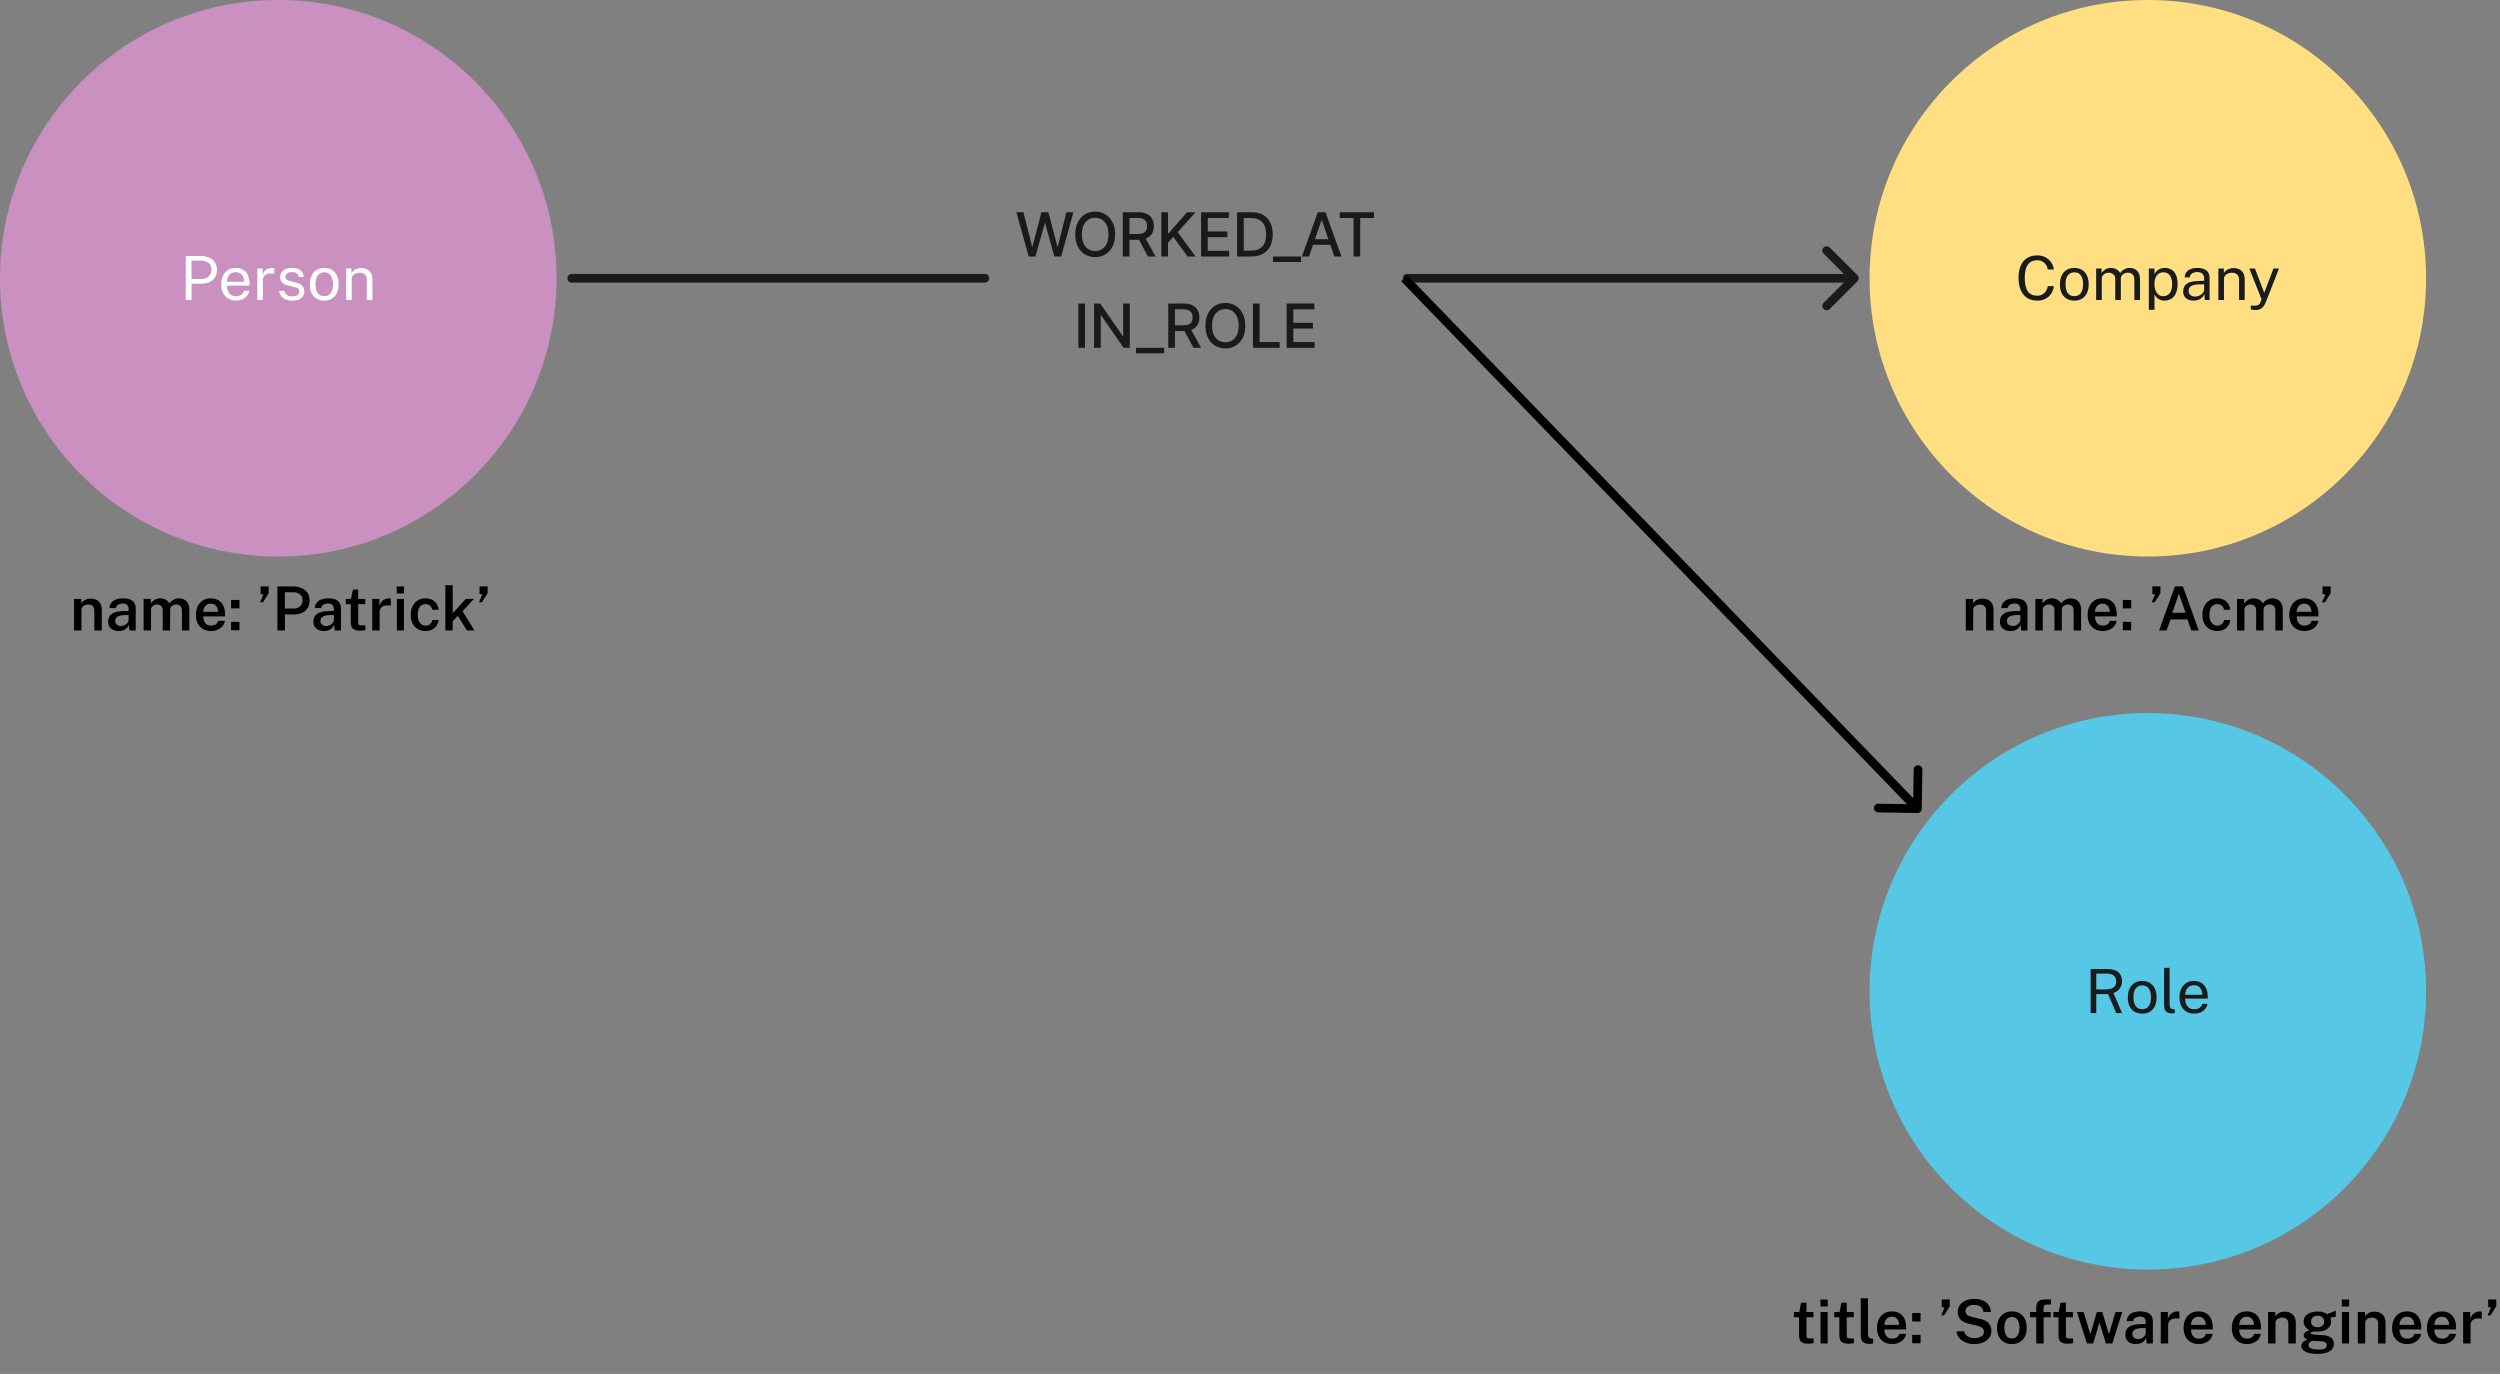
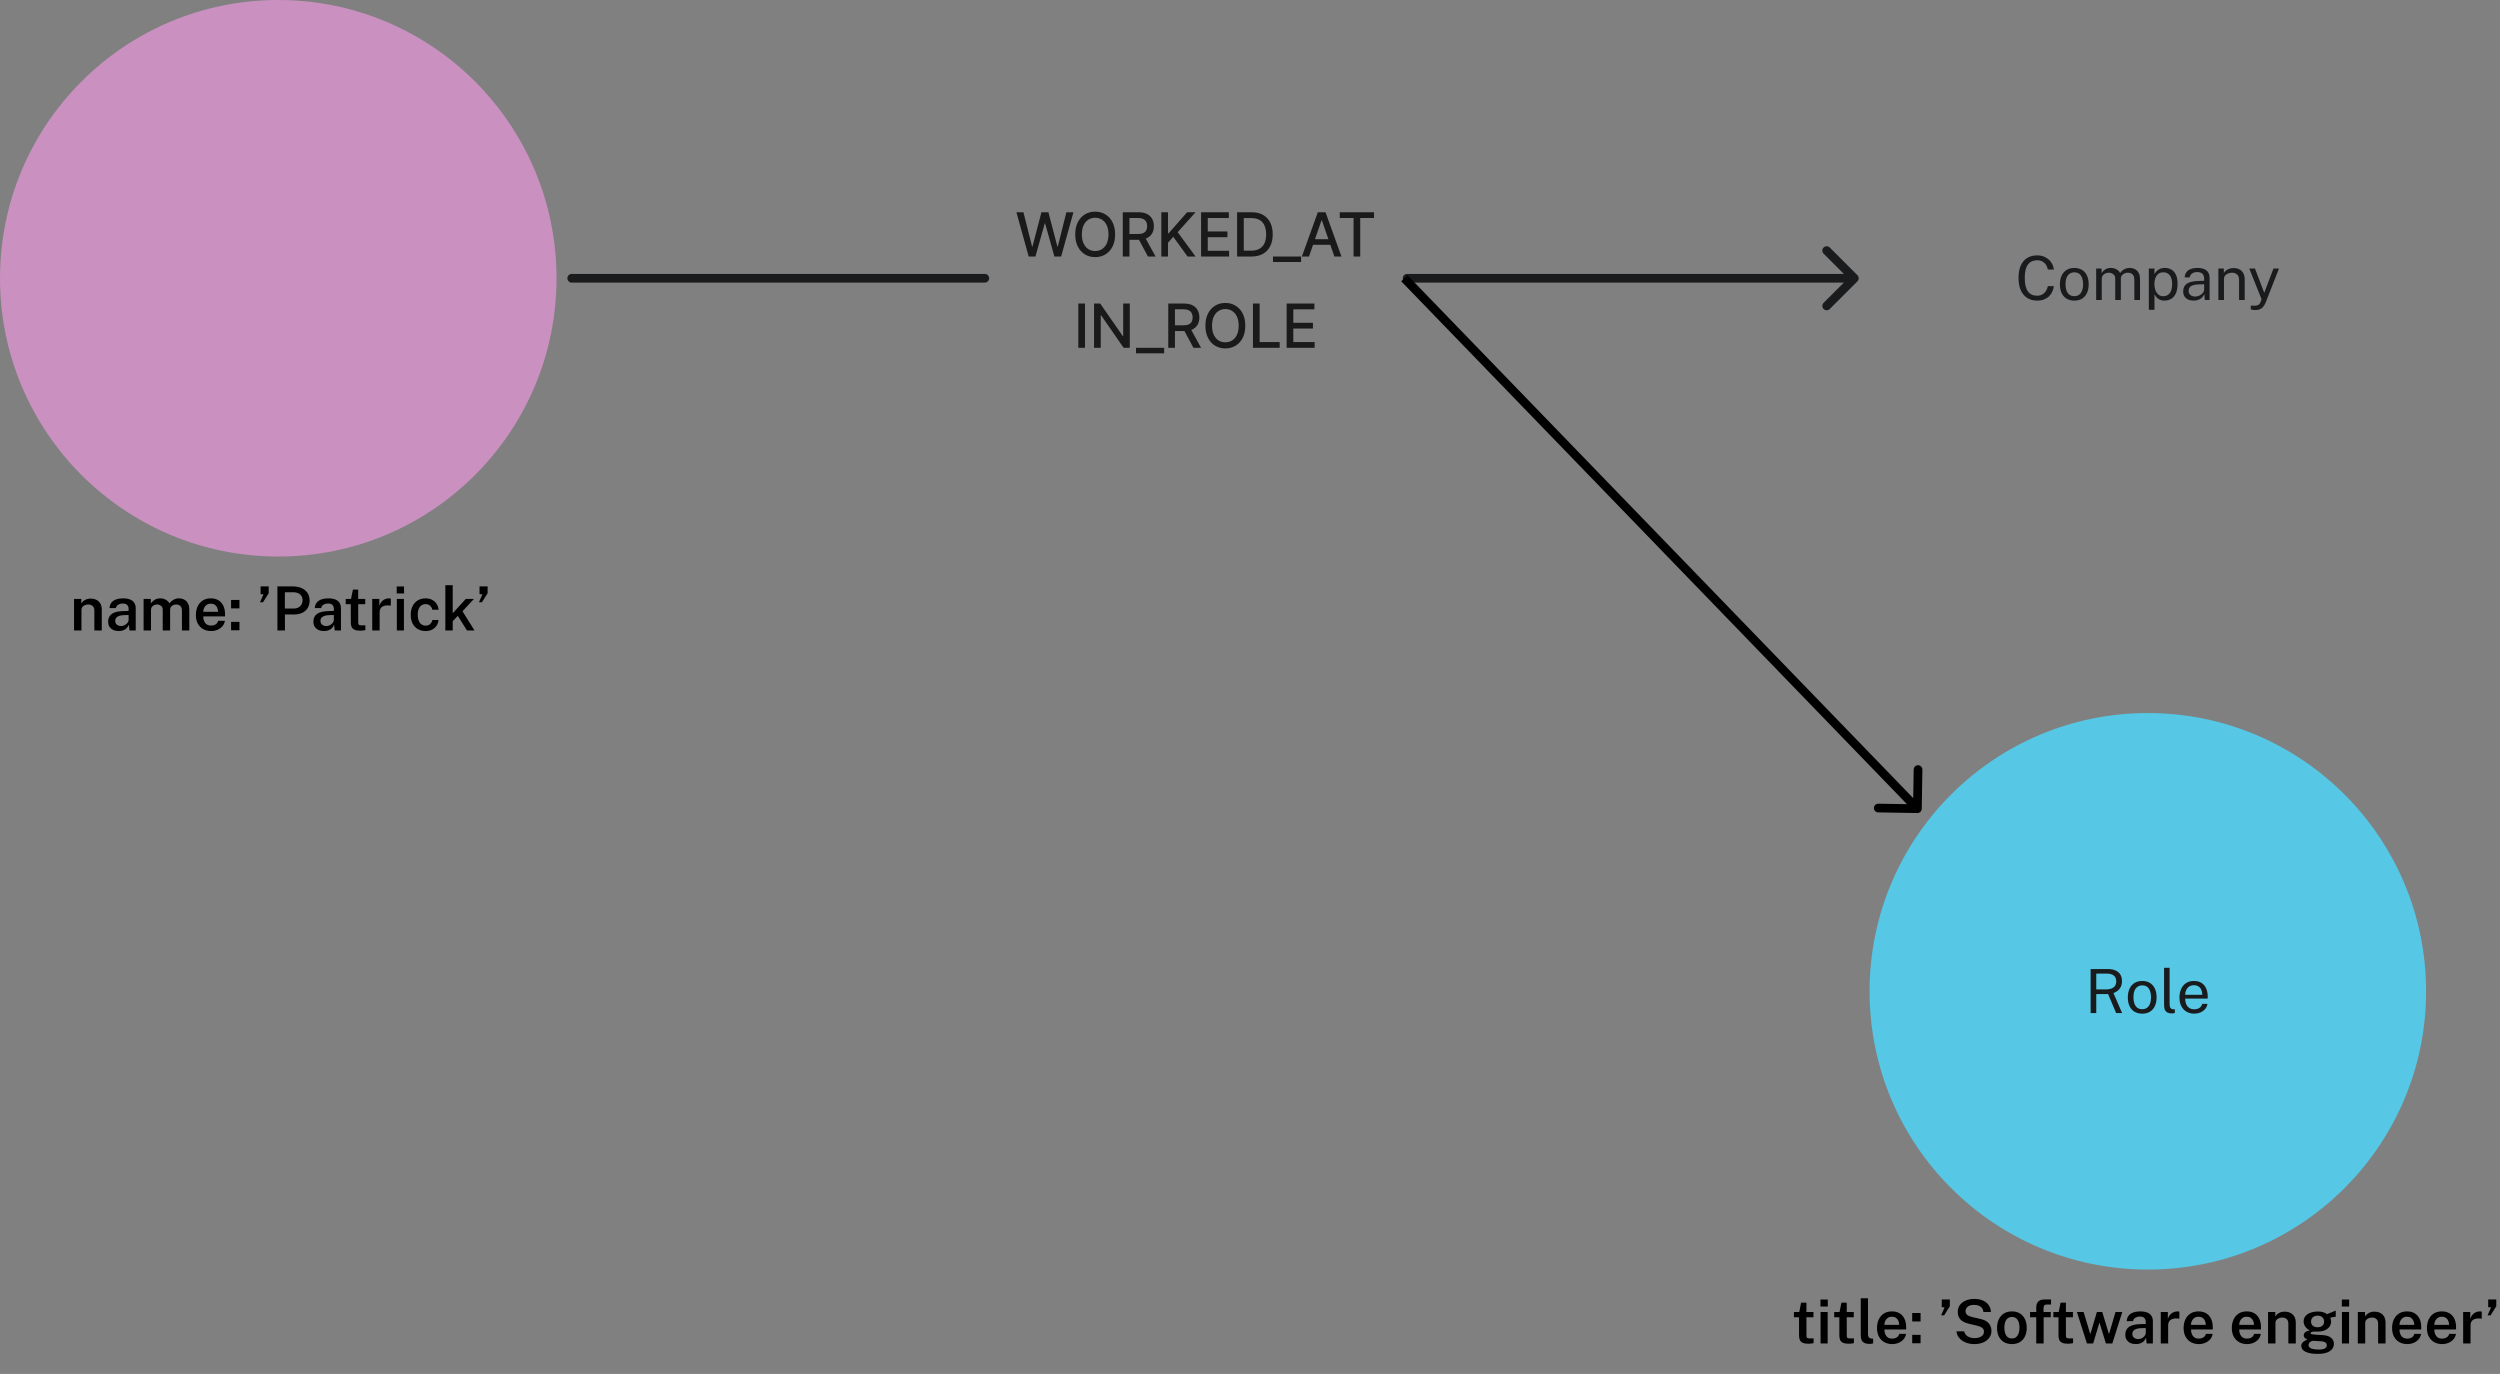
<svg xmlns="http://www.w3.org/2000/svg" width="575" height="316" viewBox="0 0 575 316" fill="none">
  <rect x="0" y="0" width="575" height="316" fill="#808080" stroke="none" />
  <path d="M0 64C0 28.654 28.654 0 64 0V0C99.346 0 128 28.654 128 64V64C128 99.346 99.346 128 64 128V128C28.654 128 0 99.346 0 64V64Z" fill="#C990C0" />
-   <path d="M42.724 69V58.878H46.147C46.87 58.878 47.514 58.999 48.079 59.242C48.643 59.485 49.087 59.844 49.409 60.32C49.735 60.796 49.899 61.382 49.899 62.077C49.899 62.749 49.747 63.323 49.444 63.799C49.145 64.275 48.727 64.637 48.191 64.884C47.654 65.131 47.031 65.255 46.322 65.255H44.054V69H42.724ZM44.047 64.163H46.294C46.989 64.163 47.554 63.969 47.988 63.582C48.422 63.195 48.639 62.667 48.639 62C48.639 61.328 48.415 60.819 47.967 60.474C47.519 60.129 46.94 59.956 46.231 59.956H44.047V64.163ZM54.308 69.14C53.636 69.14 53.043 68.993 52.53 68.699C52.016 68.405 51.615 67.983 51.326 67.432C51.036 66.881 50.892 66.221 50.892 65.451C50.892 64.69 51.022 64.023 51.284 63.449C51.545 62.875 51.923 62.427 52.418 62.105C52.917 61.783 53.517 61.622 54.217 61.622C54.898 61.622 55.474 61.769 55.946 62.063C56.417 62.357 56.774 62.772 57.017 63.309C57.264 63.841 57.388 64.473 57.388 65.206V65.682H52.201C52.201 66.139 52.275 66.555 52.425 66.928C52.579 67.297 52.81 67.591 53.118 67.81C53.426 68.029 53.815 68.139 54.287 68.139C54.749 68.139 55.145 68.032 55.477 67.817C55.813 67.602 56.027 67.292 56.121 66.886H57.339C57.255 67.376 57.059 67.789 56.751 68.125C56.447 68.461 56.081 68.715 55.652 68.888C55.227 69.056 54.779 69.14 54.308 69.14ZM52.208 64.807H56.142C56.142 64.392 56.072 64.018 55.932 63.687C55.792 63.351 55.577 63.087 55.288 62.896C55.003 62.7 54.644 62.602 54.21 62.602C53.757 62.602 53.381 62.712 53.083 62.931C52.784 63.146 52.562 63.423 52.418 63.764C52.273 64.1 52.203 64.448 52.208 64.807ZM59.178 69V61.762H60.41V63.155C60.532 62.81 60.702 62.525 60.921 62.301C61.141 62.072 61.39 61.902 61.67 61.79C61.955 61.678 62.249 61.622 62.552 61.622C62.66 61.622 62.765 61.629 62.867 61.643C62.97 61.657 63.049 61.68 63.105 61.713V62.966C63.035 62.933 62.944 62.912 62.832 62.903C62.725 62.889 62.634 62.882 62.559 62.882C62.27 62.863 61.999 62.882 61.747 62.938C61.495 62.989 61.274 63.08 61.082 63.211C60.891 63.342 60.739 63.514 60.627 63.729C60.52 63.939 60.466 64.196 60.466 64.499V69H59.178ZM67.21 69.14C66.706 69.14 66.237 69.063 65.803 68.909C65.374 68.75 65.017 68.505 64.732 68.174C64.448 67.838 64.27 67.411 64.2 66.893H65.376C65.437 67.178 65.553 67.416 65.726 67.607C65.899 67.794 66.111 67.936 66.363 68.034C66.62 68.127 66.9 68.174 67.203 68.174C67.693 68.174 68.088 68.083 68.386 67.901C68.685 67.719 68.834 67.439 68.834 67.061C68.834 66.795 68.755 66.583 68.596 66.424C68.442 66.261 68.2 66.142 67.868 66.067L66.37 65.696C65.787 65.556 65.32 65.337 64.97 65.038C64.625 64.739 64.45 64.322 64.445 63.785C64.445 63.36 64.548 62.987 64.753 62.665C64.959 62.343 65.264 62.089 65.67 61.902C66.081 61.715 66.592 61.622 67.203 61.622C67.992 61.622 68.626 61.799 69.107 62.154C69.588 62.504 69.84 63.02 69.863 63.701H68.715C68.668 63.356 68.514 63.083 68.253 62.882C67.992 62.677 67.637 62.574 67.189 62.574C66.732 62.574 66.356 62.667 66.062 62.854C65.773 63.036 65.628 63.321 65.628 63.708C65.628 63.965 65.731 64.168 65.936 64.317C66.146 64.462 66.45 64.583 66.846 64.681L68.302 65.045C68.633 65.134 68.909 65.25 69.128 65.395C69.347 65.54 69.52 65.701 69.646 65.878C69.772 66.055 69.861 66.242 69.912 66.438C69.968 66.629 69.996 66.814 69.996 66.991C69.996 67.434 69.886 67.817 69.667 68.139C69.448 68.456 69.13 68.704 68.715 68.881C68.3 69.054 67.798 69.14 67.21 69.14ZM74.586 69.14C73.919 69.14 73.335 68.998 72.836 68.713C72.341 68.424 71.957 68.001 71.681 67.446C71.406 66.891 71.268 66.212 71.268 65.409C71.268 64.653 71.397 63.99 71.653 63.421C71.91 62.852 72.285 62.411 72.78 62.098C73.275 61.781 73.879 61.622 74.593 61.622C75.26 61.622 75.839 61.769 76.329 62.063C76.819 62.352 77.2 62.779 77.47 63.344C77.746 63.909 77.883 64.597 77.883 65.409C77.883 66.146 77.757 66.795 77.505 67.355C77.253 67.915 76.882 68.354 76.392 68.671C75.907 68.984 75.305 69.14 74.586 69.14ZM74.593 68.118C75.022 68.118 75.386 68.008 75.685 67.789C75.984 67.57 76.21 67.255 76.364 66.844C76.523 66.433 76.602 65.946 76.602 65.381C76.602 64.863 76.532 64.399 76.392 63.988C76.257 63.573 76.042 63.244 75.748 63.001C75.454 62.758 75.069 62.637 74.593 62.637C74.154 62.637 73.784 62.747 73.48 62.966C73.177 63.181 72.946 63.493 72.787 63.904C72.633 64.315 72.556 64.807 72.556 65.381C72.556 65.89 72.624 66.352 72.759 66.767C72.899 67.182 73.118 67.511 73.417 67.754C73.721 67.997 74.112 68.118 74.593 68.118ZM79.604 69V61.762H80.857V62.812C80.974 62.611 81.135 62.422 81.34 62.245C81.55 62.068 81.802 61.925 82.096 61.818C82.395 61.711 82.738 61.657 83.125 61.657C83.582 61.657 84.002 61.748 84.385 61.93C84.772 62.112 85.081 62.397 85.309 62.784C85.543 63.167 85.659 63.661 85.659 64.268V69H84.364V64.394C84.364 63.829 84.215 63.412 83.916 63.141C83.622 62.866 83.24 62.728 82.768 62.728C82.442 62.728 82.136 62.782 81.851 62.889C81.567 62.992 81.335 63.15 81.158 63.365C80.981 63.575 80.892 63.841 80.892 64.163V69H79.604Z" fill="white" />
-   <path d="M430 64C430 28.654 458.654 0 494 0V0C529.346 0 558 28.654 558 64V64C558 99.346 529.346 128 494 128V128C458.654 128 430 99.346 430 64V64Z" fill="#FFDF81" />
  <path d="M468.566 69.14C467.656 69.14 466.879 68.932 466.235 68.517C465.596 68.102 465.106 67.504 464.765 66.725C464.429 65.946 464.261 65.005 464.261 63.904C464.261 62.807 464.429 61.874 464.765 61.104C465.101 60.334 465.589 59.748 466.228 59.347C466.872 58.941 467.651 58.738 468.566 58.738C469.28 58.738 469.912 58.887 470.463 59.186C471.014 59.48 471.457 59.874 471.793 60.369C472.129 60.864 472.327 61.407 472.388 62H471.009C470.934 61.603 470.792 61.244 470.582 60.922C470.372 60.6 470.097 60.343 469.756 60.152C469.415 59.961 469.007 59.865 468.531 59.865C467.92 59.865 467.402 60.01 466.977 60.299C466.557 60.584 466.237 61.025 466.018 61.622C465.803 62.219 465.696 62.985 465.696 63.918C465.696 65.327 465.936 66.363 466.417 67.026C466.902 67.684 467.607 68.013 468.531 68.013C469.007 68.013 469.415 67.913 469.756 67.712C470.097 67.511 470.372 67.243 470.582 66.907C470.792 66.571 470.934 66.207 471.009 65.815H472.388C472.337 66.244 472.22 66.66 472.038 67.061C471.861 67.458 471.616 67.812 471.303 68.125C470.99 68.438 470.605 68.685 470.148 68.867C469.695 69.049 469.168 69.14 468.566 69.14ZM477.099 69.14C476.432 69.14 475.848 68.998 475.349 68.713C474.854 68.424 474.469 68.001 474.194 67.446C473.919 66.891 473.781 66.212 473.781 65.409C473.781 64.653 473.909 63.99 474.166 63.421C474.423 62.852 474.798 62.411 475.293 62.098C475.788 61.781 476.392 61.622 477.106 61.622C477.773 61.622 478.352 61.769 478.842 62.063C479.332 62.352 479.712 62.779 479.983 63.344C480.258 63.909 480.396 64.597 480.396 65.409C480.396 66.146 480.27 66.795 480.018 67.355C479.766 67.915 479.395 68.354 478.905 68.671C478.42 68.984 477.818 69.14 477.099 69.14ZM477.106 68.118C477.535 68.118 477.899 68.008 478.198 67.789C478.497 67.57 478.723 67.255 478.877 66.844C479.036 66.433 479.115 65.946 479.115 65.381C479.115 64.863 479.045 64.399 478.905 63.988C478.77 63.573 478.555 63.244 478.261 63.001C477.967 62.758 477.582 62.637 477.106 62.637C476.667 62.637 476.296 62.747 475.993 62.966C475.69 63.181 475.459 63.493 475.3 63.904C475.146 64.315 475.069 64.807 475.069 65.381C475.069 65.89 475.137 66.352 475.272 66.767C475.412 67.182 475.631 67.511 475.93 67.754C476.233 67.997 476.625 68.118 477.106 68.118ZM482.117 69V61.762H483.363V62.812C483.564 62.495 483.839 62.217 484.189 61.979C484.539 61.741 484.994 61.622 485.554 61.622C485.815 61.622 486.081 61.666 486.352 61.755C486.627 61.844 486.879 61.977 487.108 62.154C487.337 62.331 487.514 62.548 487.64 62.805C487.864 62.45 488.167 62.166 488.55 61.951C488.933 61.732 489.364 61.622 489.845 61.622C490.097 61.622 490.361 61.662 490.636 61.741C490.911 61.816 491.166 61.951 491.399 62.147C491.637 62.338 491.831 62.607 491.98 62.952C492.129 63.293 492.204 63.731 492.204 64.268V69H490.902V64.394C490.902 63.955 490.832 63.617 490.692 63.379C490.552 63.136 490.368 62.966 490.139 62.868C489.915 62.77 489.675 62.721 489.418 62.721C489.194 62.721 488.956 62.765 488.704 62.854C488.452 62.943 488.237 63.092 488.06 63.302C487.883 63.512 487.794 63.799 487.794 64.163V69H486.506V64.016C486.506 63.731 486.429 63.493 486.275 63.302C486.126 63.111 485.937 62.966 485.708 62.868C485.484 62.77 485.26 62.721 485.036 62.721C484.789 62.721 484.539 62.77 484.287 62.868C484.04 62.966 483.83 63.122 483.657 63.337C483.489 63.547 483.405 63.822 483.405 64.163V69H482.117ZM494.23 71.254V61.762H495.518L495.532 63.022C495.616 62.873 495.724 62.716 495.854 62.553C495.99 62.39 496.153 62.238 496.344 62.098C496.54 61.958 496.767 61.844 497.023 61.755C497.285 61.666 497.581 61.622 497.912 61.622C498.491 61.622 499 61.755 499.438 62.021C499.882 62.282 500.227 62.684 500.474 63.225C500.722 63.766 500.845 64.452 500.845 65.283C500.845 66.114 500.724 66.816 500.481 67.39C500.243 67.959 499.898 68.393 499.445 68.692C498.993 68.991 498.447 69.14 497.807 69.14C497.485 69.14 497.198 69.093 496.946 69C496.699 68.911 496.482 68.795 496.295 68.65C496.113 68.501 495.959 68.342 495.833 68.174C495.712 68.006 495.612 67.845 495.532 67.691V71.254H494.23ZM497.562 68.132C498.16 68.132 498.647 67.906 499.025 67.453C499.403 66.996 499.592 66.286 499.592 65.325C499.592 64.499 499.42 63.843 499.074 63.358C498.729 62.873 498.225 62.63 497.562 62.63C496.89 62.63 496.382 62.88 496.036 63.379C495.691 63.874 495.518 64.522 495.518 65.325C495.518 65.843 495.595 66.314 495.749 66.739C495.903 67.164 496.132 67.502 496.435 67.754C496.739 68.006 497.114 68.132 497.562 68.132ZM504.518 69.14C504.047 69.14 503.631 69.058 503.272 68.895C502.917 68.727 502.637 68.487 502.432 68.174C502.231 67.861 502.131 67.483 502.131 67.04C502.131 66.237 502.411 65.64 502.971 65.248C503.531 64.856 504.429 64.646 505.666 64.618L506.954 64.583V64.016C506.954 63.573 506.821 63.223 506.555 62.966C506.289 62.705 505.878 62.574 505.323 62.574C504.908 62.579 504.541 62.677 504.224 62.868C503.907 63.059 503.704 63.372 503.615 63.806H502.474C502.502 63.335 502.633 62.938 502.866 62.616C503.104 62.289 503.438 62.042 503.867 61.874C504.296 61.706 504.803 61.622 505.386 61.622C506.016 61.622 506.539 61.711 506.954 61.888C507.374 62.065 507.687 62.327 507.892 62.672C508.102 63.017 508.207 63.442 508.207 63.946V69H507.101L507.003 67.642C506.728 68.207 506.373 68.599 505.939 68.818C505.51 69.033 505.036 69.14 504.518 69.14ZM504.903 68.209C505.15 68.209 505.393 68.165 505.631 68.076C505.874 67.987 506.093 67.868 506.289 67.719C506.49 67.565 506.651 67.395 506.772 67.208C506.893 67.017 506.954 66.821 506.954 66.62V65.381L505.883 65.402C505.328 65.411 504.866 65.467 504.497 65.57C504.128 65.673 503.851 65.834 503.664 66.053C503.477 66.272 503.384 66.559 503.384 66.914C503.384 67.32 503.526 67.637 503.811 67.866C504.096 68.095 504.46 68.209 504.903 68.209ZM510.226 69V61.762H511.479V62.812C511.596 62.611 511.757 62.422 511.962 62.245C512.172 62.068 512.424 61.925 512.718 61.818C513.017 61.711 513.36 61.657 513.747 61.657C514.205 61.657 514.625 61.748 515.007 61.93C515.395 62.112 515.703 62.397 515.931 62.784C516.165 63.167 516.281 63.661 516.281 64.268V69H514.986V64.394C514.986 63.829 514.837 63.412 514.538 63.141C514.244 62.866 513.862 62.728 513.39 62.728C513.064 62.728 512.758 62.782 512.473 62.889C512.189 62.992 511.958 63.15 511.78 63.365C511.603 63.575 511.514 63.841 511.514 64.163V69H510.226ZM518.795 71.31C518.37 71.31 518.079 71.28 517.92 71.219C517.761 71.158 517.682 71.128 517.682 71.128V70.288L518.424 70.302C518.69 70.311 518.912 70.293 519.089 70.246C519.266 70.199 519.409 70.136 519.516 70.057C519.623 69.978 519.705 69.889 519.761 69.791C519.822 69.693 519.871 69.6 519.908 69.511L520.16 68.825L517.332 61.762H518.641L520.776 67.348L522.897 61.762H524.164L521.119 69.546C520.928 70.003 520.715 70.36 520.482 70.617C520.253 70.874 519.997 71.053 519.712 71.156C519.432 71.259 519.126 71.31 518.795 71.31Z" fill="#1A1B1D" />
  <path d="M430 228C430 192.654 458.654 164 494 164V164C529.346 164 558 192.654 558 228V228C558 263.346 529.346 292 494 292V292C458.654 292 430 263.346 430 228V228Z" fill="#56C7E4" />
  <path d="M480.845 233V222.878H484.765C485.493 222.878 486.102 222.99 486.592 223.214C487.082 223.433 487.448 223.751 487.691 224.166C487.933 224.577 488.055 225.069 488.055 225.643C488.055 226.194 487.957 226.651 487.761 227.015C487.569 227.379 487.324 227.673 487.026 227.897C486.727 228.116 486.417 228.287 486.095 228.408L488.083 233H486.711L484.863 228.639H482.14V233H480.845ZM482.14 227.568H484.345C485.105 227.568 485.693 227.414 486.109 227.106C486.524 226.793 486.732 226.331 486.732 225.72C486.732 225.123 486.545 224.677 486.172 224.383C485.803 224.084 485.297 223.935 484.653 223.935H482.14V227.568ZM492.719 233.14C492.052 233.14 491.468 232.998 490.969 232.713C490.474 232.424 490.089 232.001 489.814 231.446C489.539 230.891 489.401 230.212 489.401 229.409C489.401 228.653 489.529 227.99 489.786 227.421C490.043 226.852 490.418 226.411 490.913 226.098C491.408 225.781 492.012 225.622 492.726 225.622C493.393 225.622 493.972 225.769 494.462 226.063C494.952 226.352 495.332 226.779 495.603 227.344C495.878 227.909 496.016 228.597 496.016 229.409C496.016 230.146 495.89 230.795 495.638 231.355C495.386 231.915 495.015 232.354 494.525 232.671C494.04 232.984 493.438 233.14 492.719 233.14ZM492.726 232.118C493.155 232.118 493.519 232.008 493.818 231.789C494.117 231.57 494.343 231.255 494.497 230.844C494.656 230.433 494.735 229.946 494.735 229.381C494.735 228.863 494.665 228.399 494.525 227.988C494.39 227.573 494.175 227.244 493.881 227.001C493.587 226.758 493.202 226.637 492.726 226.637C492.287 226.637 491.916 226.747 491.613 226.966C491.31 227.181 491.079 227.493 490.92 227.904C490.766 228.315 490.689 228.807 490.689 229.381C490.689 229.89 490.757 230.352 490.892 230.767C491.032 231.182 491.251 231.511 491.55 231.754C491.853 231.997 492.245 232.118 492.726 232.118ZM499.564 233.091C499.172 233.091 498.855 233.037 498.612 232.93C498.374 232.823 498.19 232.678 498.059 232.496C497.933 232.314 497.847 232.106 497.8 231.873C497.758 231.635 497.737 231.39 497.737 231.138V222.598H499.011V231.012C499.011 231.376 499.081 231.649 499.221 231.831C499.366 232.013 499.566 232.113 499.823 232.132L500.215 232.139V232.979C500.108 233.012 499.996 233.037 499.879 233.056C499.762 233.079 499.657 233.091 499.564 233.091ZM504.693 233.14C504.021 233.14 503.428 232.993 502.915 232.699C502.401 232.405 502 231.983 501.711 231.432C501.421 230.881 501.277 230.221 501.277 229.451C501.277 228.69 501.407 228.023 501.669 227.449C501.93 226.875 502.308 226.427 502.803 226.105C503.302 225.783 503.902 225.622 504.602 225.622C505.283 225.622 505.859 225.769 506.331 226.063C506.802 226.357 507.159 226.772 507.402 227.309C507.649 227.841 507.773 228.473 507.773 229.206V229.682H502.586C502.586 230.139 502.66 230.555 502.81 230.928C502.964 231.297 503.195 231.591 503.503 231.81C503.811 232.029 504.2 232.139 504.672 232.139C505.134 232.139 505.53 232.032 505.862 231.817C506.198 231.602 506.412 231.292 506.506 230.886H507.724C507.639 231.376 507.444 231.789 507.136 232.125C506.832 232.461 506.466 232.715 506.037 232.888C505.612 233.056 505.164 233.14 504.693 233.14ZM502.593 228.807H506.527C506.527 228.392 506.457 228.018 506.317 227.687C506.177 227.351 505.962 227.087 505.673 226.896C505.388 226.7 505.029 226.602 504.595 226.602C504.142 226.602 503.766 226.712 503.468 226.931C503.169 227.146 502.947 227.423 502.803 227.764C502.658 228.1 502.588 228.448 502.593 228.807Z" fill="#1A1B1D" />
  <path d="M427.207 64.707C427.598 64.317 427.598 63.683 427.207 63.293L420.843 56.929C420.453 56.538 419.819 56.538 419.429 56.929C419.038 57.319 419.038 57.953 419.429 58.343L425.086 64L419.429 69.657C419.038 70.047 419.038 70.68 419.429 71.071C419.819 71.462 420.453 71.462 420.843 71.071L427.207 64.707ZM323.632 63C323.079 63 322.632 63.448 322.632 64C322.632 64.552 323.079 65 323.632 65V63ZM226.506 65C227.059 65 227.506 64.552 227.506 64C227.506 63.448 227.059 63 226.506 63V65ZM131.5 63C130.948 63 130.5 63.448 130.5 64C130.5 64.552 130.948 65 131.5 65V63ZM426.5 64V63H323.632V64V65H426.5V64ZM226.506 64V63H131.5V64V65H226.506V64Z" fill="#1A1B1D" />
  <path d="M236.599 59L233.775 48.818H235.391L237.375 56.703H237.469L239.532 48.818H241.133L243.196 56.708H243.291L245.269 48.818H246.89L244.061 59H242.515L240.372 51.374H240.293L238.15 59H236.599ZM256.476 53.909C256.476 54.996 256.277 55.931 255.879 56.713C255.481 57.492 254.936 58.092 254.243 58.513C253.554 58.93 252.77 59.139 251.892 59.139C251.01 59.139 250.223 58.93 249.53 58.513C248.841 58.092 248.297 57.49 247.9 56.708C247.502 55.926 247.303 54.993 247.303 53.909C247.303 52.822 247.502 51.889 247.9 51.11C248.297 50.328 248.841 49.728 249.53 49.31C250.223 48.889 251.01 48.679 251.892 48.679C252.77 48.679 253.554 48.889 254.243 49.31C254.936 49.728 255.481 50.328 255.879 51.11C256.277 51.889 256.476 52.822 256.476 53.909ZM254.954 53.909C254.954 53.081 254.82 52.383 254.552 51.816C254.286 51.246 253.922 50.815 253.458 50.523C252.997 50.228 252.475 50.081 251.892 50.081C251.305 50.081 250.781 50.228 250.321 50.523C249.86 50.815 249.495 51.246 249.227 51.816C248.962 52.383 248.829 53.081 248.829 53.909C248.829 54.738 248.962 55.437 249.227 56.007C249.495 56.574 249.86 57.005 250.321 57.3C250.781 57.591 251.305 57.737 251.892 57.737C252.475 57.737 252.997 57.591 253.458 57.3C253.922 57.005 254.286 56.574 254.552 56.007C254.82 55.437 254.954 54.738 254.954 53.909ZM258.237 59V48.818H261.866C262.655 48.818 263.309 48.954 263.83 49.226C264.354 49.498 264.745 49.874 265.003 50.354C265.262 50.832 265.391 51.383 265.391 52.01C265.391 52.633 265.26 53.182 264.998 53.656C264.74 54.126 264.349 54.492 263.825 54.754C263.305 55.016 262.65 55.147 261.861 55.147H259.112V53.825H261.722C262.219 53.825 262.623 53.753 262.935 53.611C263.25 53.468 263.48 53.261 263.626 52.989C263.772 52.718 263.845 52.391 263.845 52.01C263.845 51.626 263.77 51.292 263.621 51.011C263.475 50.729 263.245 50.514 262.93 50.364C262.618 50.212 262.209 50.136 261.702 50.136H259.773V59H258.237ZM263.263 54.406L265.779 59H264.029L261.563 54.406H263.263ZM267.106 59V48.818H268.642V53.68H268.767L273.037 48.818H274.971L270.865 53.402L274.986 59H273.137L269.846 54.451L268.642 55.833V59H267.106ZM276.249 59V48.818H282.633V50.141H277.785V53.243H282.3V54.56H277.785V57.678H282.692V59H276.249ZM287.827 59H284.531V48.818H287.931C288.929 48.818 289.786 49.022 290.502 49.43C291.217 49.834 291.766 50.416 292.147 51.175C292.532 51.93 292.724 52.837 292.724 53.894C292.724 54.955 292.53 55.866 292.142 56.629C291.758 57.391 291.201 57.977 290.472 58.389C289.743 58.796 288.861 59 287.827 59ZM286.067 57.658H287.742C288.518 57.658 289.163 57.512 289.676 57.22C290.19 56.925 290.574 56.499 290.83 55.943C291.085 55.382 291.212 54.7 291.212 53.894C291.212 53.095 291.085 52.418 290.83 51.861C290.578 51.304 290.202 50.881 289.701 50.593C289.201 50.305 288.579 50.16 287.837 50.16H286.067V57.658ZM299.254 59V60.263H292.786V59H299.254ZM301.065 59H299.434L303.099 48.818H304.873L308.537 59H306.907L304.028 50.668H303.949L301.065 59ZM301.339 55.013H306.628V56.305H301.339V55.013ZM308.149 50.141V48.818H316.029V50.141H312.852V59H311.32V50.141H308.149ZM249.55 69.818V80H248.014V69.818H249.55ZM259.851 69.818V80H258.439L253.264 72.533H253.17V80H251.633V69.818H253.055L258.236 77.296H258.33V69.818H259.851ZM267.751 80V81.263H261.283V80H267.751ZM268.702 80V69.818H272.332C273.12 69.818 273.775 69.954 274.295 70.226C274.819 70.498 275.21 70.874 275.469 71.354C275.727 71.832 275.856 72.383 275.856 73.01C275.856 73.633 275.725 74.182 275.464 74.656C275.205 75.126 274.814 75.492 274.29 75.754C273.77 76.016 273.115 76.147 272.327 76.147H269.577V74.825H272.187C272.684 74.825 273.089 74.753 273.4 74.611C273.715 74.468 273.946 74.261 274.091 73.989C274.237 73.718 274.31 73.391 274.31 73.01C274.31 72.626 274.236 72.292 274.086 72.011C273.941 71.729 273.71 71.513 273.395 71.364C273.084 71.212 272.675 71.136 272.167 71.136H270.238V80H268.702ZM273.729 75.406L276.244 80H274.494L272.028 75.406H273.729ZM286.416 74.909C286.416 75.996 286.217 76.931 285.82 77.713C285.422 78.492 284.877 79.092 284.184 79.513C283.495 79.93 282.711 80.139 281.832 80.139C280.951 80.139 280.164 79.93 279.471 79.513C278.781 79.092 278.238 78.49 277.84 77.708C277.442 76.926 277.244 75.993 277.244 74.909C277.244 73.822 277.442 72.889 277.84 72.11C278.238 71.328 278.781 70.728 279.471 70.31C280.164 69.889 280.951 69.679 281.832 69.679C282.711 69.679 283.495 69.889 284.184 70.31C284.877 70.728 285.422 71.328 285.82 72.11C286.217 72.889 286.416 73.822 286.416 74.909ZM284.895 74.909C284.895 74.081 284.761 73.383 284.492 72.816C284.227 72.246 283.862 71.815 283.398 71.523C282.938 71.228 282.416 71.081 281.832 71.081C281.246 71.081 280.722 71.228 280.261 71.523C279.801 71.815 279.436 72.246 279.168 72.816C278.902 73.383 278.77 74.081 278.77 74.909C278.77 75.738 278.902 76.437 279.168 77.007C279.436 77.574 279.801 78.005 280.261 78.3C280.722 78.591 281.246 78.737 281.832 78.737C282.416 78.737 282.938 78.591 283.398 78.3C283.862 78.005 284.227 77.574 284.492 77.007C284.761 76.437 284.895 75.738 284.895 74.909ZM288.177 80V69.818H289.714V78.678H294.327V80H288.177ZM295.926 80V69.818H302.309V71.141H297.462V74.243H301.976V75.56H297.462V78.678H302.369V80H295.926Z" fill="black" fill-opacity="0.8" />
  <path d="M17.033 145V137.762H18.699V138.798C18.811 138.611 18.963 138.432 19.154 138.259C19.35 138.086 19.591 137.946 19.875 137.839C20.16 137.732 20.494 137.678 20.876 137.678C21.324 137.678 21.74 137.767 22.122 137.944C22.51 138.121 22.82 138.399 23.053 138.777C23.291 139.155 23.41 139.643 23.41 140.24V145H21.702V140.443C21.702 139.967 21.572 139.615 21.31 139.386C21.049 139.153 20.72 139.036 20.323 139.036C20.053 139.036 19.796 139.083 19.553 139.176C19.311 139.265 19.112 139.402 18.958 139.589C18.809 139.771 18.734 140 18.734 140.275V145H17.033ZM27.288 145.14C26.826 145.14 26.411 145.056 26.043 144.888C25.678 144.715 25.392 144.47 25.181 144.153C24.976 143.831 24.873 143.441 24.873 142.984C24.873 142.186 25.16 141.584 25.735 141.178C26.313 140.772 27.233 140.56 28.492 140.541L29.578 140.513V140.023C29.578 139.64 29.463 139.342 29.235 139.127C29.011 138.908 28.66 138.8 28.184 138.805C27.83 138.81 27.508 138.894 27.218 139.057C26.929 139.216 26.738 139.484 26.645 139.862H25.195C25.224 139.367 25.366 138.954 25.622 138.623C25.884 138.287 26.241 138.037 26.694 137.874C27.146 137.706 27.669 137.622 28.262 137.622C28.952 137.622 29.515 137.713 29.948 137.895C30.383 138.077 30.702 138.341 30.907 138.686C31.113 139.027 31.215 139.44 31.215 139.925V145H29.78L29.64 143.698C29.384 144.244 29.055 144.622 28.654 144.832C28.257 145.037 27.802 145.14 27.288 145.14ZM27.841 143.985C28.052 143.985 28.259 143.948 28.465 143.873C28.67 143.794 28.854 143.689 29.017 143.558C29.186 143.423 29.319 143.273 29.416 143.11C29.519 142.947 29.573 142.776 29.578 142.599V141.458L28.689 141.472C28.25 141.477 27.865 141.523 27.534 141.612C27.207 141.701 26.953 141.843 26.77 142.039C26.588 142.23 26.497 142.487 26.497 142.809C26.497 143.178 26.626 143.467 26.883 143.677C27.139 143.882 27.459 143.985 27.841 143.985ZM33.029 145V137.762H34.688V138.798C34.898 138.481 35.183 138.205 35.542 137.972C35.907 137.739 36.368 137.622 36.928 137.622C37.185 137.622 37.444 137.666 37.706 137.755C37.971 137.844 38.217 137.974 38.441 138.147C38.669 138.32 38.851 138.534 38.986 138.791C39.215 138.45 39.519 138.17 39.897 137.951C40.279 137.732 40.709 137.622 41.184 137.622C41.446 137.622 41.714 137.664 41.989 137.748C42.27 137.832 42.526 137.972 42.76 138.168C42.993 138.364 43.182 138.632 43.327 138.973C43.471 139.309 43.544 139.731 43.544 140.24V145H41.843V140.443C41.843 140.084 41.779 139.801 41.654 139.596C41.528 139.391 41.364 139.246 41.163 139.162C40.968 139.073 40.758 139.029 40.533 139.029C40.333 139.029 40.123 139.069 39.904 139.148C39.689 139.227 39.505 139.358 39.35 139.54C39.201 139.722 39.127 139.967 39.127 140.275V145H37.425V140.17C37.425 139.918 37.36 139.708 37.23 139.54C37.099 139.372 36.933 139.246 36.733 139.162C36.536 139.073 36.336 139.029 36.13 139.029C35.92 139.029 35.706 139.073 35.486 139.162C35.272 139.251 35.092 139.386 34.947 139.568C34.803 139.75 34.73 139.986 34.73 140.275V145H33.029ZM48.574 145.14C47.879 145.14 47.265 144.993 46.733 144.699C46.206 144.4 45.793 143.976 45.494 143.425C45.2 142.874 45.053 142.219 45.053 141.458C45.053 140.716 45.186 140.058 45.452 139.484C45.723 138.905 46.112 138.45 46.621 138.119C47.135 137.788 47.753 137.622 48.476 137.622C49.19 137.622 49.79 137.774 50.275 138.077C50.761 138.38 51.129 138.805 51.381 139.351C51.633 139.892 51.759 140.527 51.759 141.255V141.773H46.754C46.749 142.184 46.815 142.548 46.95 142.865C47.086 143.182 47.286 143.432 47.552 143.614C47.818 143.791 48.147 143.88 48.539 143.88C48.941 143.88 49.288 143.791 49.582 143.614C49.881 143.432 50.079 143.157 50.177 142.788H51.731C51.647 143.292 51.447 143.719 51.129 144.069C50.816 144.419 50.434 144.685 49.981 144.867C49.533 145.049 49.064 145.14 48.574 145.14ZM46.747 140.716H50.149C50.149 140.366 50.086 140.051 49.96 139.771C49.839 139.486 49.654 139.262 49.407 139.099C49.16 138.931 48.847 138.847 48.469 138.847C48.096 138.847 47.781 138.938 47.524 139.12C47.267 139.302 47.074 139.538 46.943 139.827C46.812 140.112 46.747 140.408 46.747 140.716ZM53.149 139.932V137.986H55.074V139.932H53.149ZM53.149 144.958V143.026H55.074V144.958H53.149ZM59.806 138.525L60.597 136.698L59.939 136.649V134.878H61.801V136.432L60.492 138.525H59.806ZM63.804 145V134.878H67.395C68.123 134.878 68.774 135.004 69.348 135.256C69.927 135.503 70.382 135.87 70.713 136.355C71.044 136.84 71.21 137.438 71.21 138.147C71.21 138.814 71.058 139.386 70.755 139.862C70.456 140.338 70.039 140.702 69.502 140.954C68.965 141.206 68.338 141.332 67.619 141.332H65.533V145H63.804ZM65.519 139.967H67.577C68.17 139.967 68.653 139.79 69.026 139.435C69.404 139.08 69.593 138.618 69.593 138.049C69.593 137.47 69.397 137.022 69.005 136.705C68.613 136.383 68.121 136.222 67.528 136.222H65.519V139.967ZM74.498 145.14C74.035 145.14 73.62 145.056 73.251 144.888C72.888 144.715 72.6 144.47 72.391 144.153C72.185 143.831 72.082 143.441 72.082 142.984C72.082 142.186 72.37 141.584 72.944 141.178C73.522 140.772 74.442 140.56 75.701 140.541L76.787 140.513V140.023C76.787 139.64 76.672 139.342 76.444 139.127C76.219 138.908 75.87 138.8 75.394 138.805C75.039 138.81 74.717 138.894 74.427 139.057C74.138 139.216 73.947 139.484 73.853 139.862H72.404C72.433 139.367 72.575 138.954 72.832 138.623C73.093 138.287 73.45 138.037 73.903 137.874C74.355 137.706 74.878 137.622 75.471 137.622C76.161 137.622 76.724 137.713 77.157 137.895C77.591 138.077 77.911 138.341 78.117 138.686C78.322 139.027 78.424 139.44 78.424 139.925V145H76.99L76.85 143.698C76.593 144.244 76.264 144.622 75.862 144.832C75.466 145.037 75.011 145.14 74.498 145.14ZM75.05 143.985C75.26 143.985 75.468 143.948 75.674 143.873C75.879 143.794 76.063 143.689 76.227 143.558C76.394 143.423 76.528 143.273 76.626 143.11C76.728 142.947 76.782 142.776 76.787 142.599V141.458L75.897 141.472C75.459 141.477 75.074 141.523 74.743 141.612C74.416 141.701 74.162 141.843 73.98 142.039C73.797 142.23 73.707 142.487 73.707 142.809C73.707 143.178 73.835 143.467 74.091 143.677C74.348 143.882 74.668 143.985 75.05 143.985ZM82.856 145.056C82.282 145.056 81.837 144.981 81.519 144.832C81.207 144.678 80.99 144.461 80.868 144.181C80.747 143.901 80.686 143.567 80.686 143.18V138.966H79.51V137.762H80.735L81.162 135.613H82.387V137.755H84.004V138.966H82.387L82.394 143.117C82.394 143.332 82.418 143.49 82.464 143.593C82.516 143.691 82.595 143.756 82.702 143.789C82.814 143.817 82.961 143.831 83.143 143.831H84.039V144.909C83.941 144.946 83.797 144.979 83.605 145.007C83.419 145.04 83.169 145.056 82.856 145.056ZM85.612 145V137.762H87.243V139.33C87.359 138.971 87.525 138.665 87.74 138.413C87.959 138.156 88.216 137.96 88.51 137.825C88.803 137.69 89.123 137.622 89.469 137.622C89.552 137.622 89.634 137.627 89.713 137.636C89.793 137.645 89.851 137.662 89.888 137.685V139.316C89.837 139.293 89.769 139.276 89.686 139.267C89.606 139.258 89.536 139.253 89.475 139.253C89.126 139.225 88.815 139.239 88.544 139.295C88.278 139.351 88.052 139.447 87.865 139.582C87.683 139.713 87.546 139.881 87.453 140.086C87.359 140.287 87.312 140.522 87.312 140.793V145H85.612ZM91.272 145V137.762H92.903V145H91.272ZM91.244 136.495V134.885H92.931V136.495H91.244ZM97.892 145.14C97.229 145.14 96.639 144.995 96.121 144.706C95.607 144.412 95.204 143.987 94.91 143.432C94.616 142.872 94.469 142.198 94.469 141.409C94.469 140.658 94.606 140 94.882 139.435C95.162 138.866 95.556 138.422 96.065 138.105C96.578 137.783 97.187 137.622 97.892 137.622C98.456 137.622 98.953 137.734 99.383 137.958C99.812 138.182 100.155 138.492 100.412 138.889C100.673 139.286 100.829 139.736 100.881 140.24H99.432C99.394 140.021 99.313 139.813 99.187 139.617C99.061 139.416 98.89 139.255 98.676 139.134C98.466 139.008 98.209 138.945 97.906 138.945C97.36 138.945 96.919 139.146 96.583 139.547C96.247 139.948 96.079 140.564 96.079 141.395C96.079 142.16 96.237 142.769 96.555 143.222C96.877 143.675 97.336 143.901 97.934 143.901C98.232 143.901 98.489 143.836 98.704 143.705C98.918 143.57 99.086 143.404 99.208 143.208C99.334 143.007 99.413 142.807 99.446 142.606H100.86C100.818 143.096 100.666 143.532 100.405 143.915C100.143 144.298 99.798 144.599 99.369 144.818C98.939 145.033 98.447 145.14 97.892 145.14ZM102.428 145V134.598H104.122V141.045L107.125 137.762H108.994L106.376 140.59L109.127 145H107.398L105.298 141.647L104.122 142.879V145H102.428ZM110.16 138.525L110.951 136.698L110.293 136.649V134.878H112.155V136.432L110.846 138.525H110.16Z" fill="black" />
-   <path d="M452.132 145V137.762H453.798V138.798C453.91 138.611 454.062 138.432 454.253 138.259C454.449 138.086 454.689 137.946 454.974 137.839C455.259 137.732 455.592 137.678 455.975 137.678C456.423 137.678 456.838 137.767 457.221 137.944C457.608 138.121 457.919 138.399 458.152 138.777C458.39 139.155 458.509 139.643 458.509 140.24V145H456.801V140.443C456.801 139.967 456.67 139.615 456.409 139.386C456.148 139.153 455.819 139.036 455.422 139.036C455.151 139.036 454.895 139.083 454.652 139.176C454.409 139.265 454.211 139.402 454.057 139.589C453.908 139.771 453.833 140 453.833 140.275V145H452.132ZM462.387 145.14C461.925 145.14 461.51 145.056 461.141 144.888C460.777 144.715 460.49 144.47 460.28 144.153C460.075 143.831 459.972 143.441 459.972 142.984C459.972 142.186 460.259 141.584 460.833 141.178C461.412 140.772 462.331 140.56 463.591 140.541L464.676 140.513V140.023C464.676 139.64 464.562 139.342 464.333 139.127C464.109 138.908 463.759 138.8 463.283 138.805C462.928 138.81 462.606 138.894 462.317 139.057C462.028 139.216 461.836 139.484 461.743 139.862H460.294C460.322 139.367 460.464 138.954 460.721 138.623C460.982 138.287 461.339 138.037 461.792 137.874C462.245 137.706 462.767 137.622 463.36 137.622C464.051 137.622 464.613 137.713 465.047 137.895C465.481 138.077 465.801 138.341 466.006 138.686C466.211 139.027 466.314 139.44 466.314 139.925V145H464.879L464.739 143.698C464.482 144.244 464.153 144.622 463.752 144.832C463.355 145.037 462.9 145.14 462.387 145.14ZM462.94 143.985C463.15 143.985 463.358 143.948 463.563 143.873C463.768 143.794 463.953 143.689 464.116 143.558C464.284 143.423 464.417 143.273 464.515 143.11C464.618 142.947 464.671 142.776 464.676 142.599V141.458L463.787 141.472C463.348 141.477 462.963 141.523 462.632 141.612C462.305 141.701 462.051 141.843 461.869 142.039C461.687 142.23 461.596 142.487 461.596 142.809C461.596 143.178 461.724 143.467 461.981 143.677C462.238 143.882 462.557 143.985 462.94 143.985ZM468.128 145V137.762H469.787V138.798C469.997 138.481 470.282 138.205 470.641 137.972C471.005 137.739 471.467 137.622 472.027 137.622C472.284 137.622 472.543 137.666 472.804 137.755C473.07 137.844 473.315 137.974 473.539 138.147C473.768 138.32 473.95 138.534 474.085 138.791C474.314 138.45 474.617 138.17 474.995 137.951C475.378 137.732 475.807 137.622 476.283 137.622C476.544 137.622 476.813 137.664 477.088 137.748C477.368 137.832 477.625 137.972 477.858 138.168C478.091 138.364 478.28 138.632 478.425 138.973C478.57 139.309 478.642 139.731 478.642 140.24V145H476.941V140.443C476.941 140.084 476.878 139.801 476.752 139.596C476.626 139.391 476.463 139.246 476.262 139.162C476.066 139.073 475.856 139.029 475.632 139.029C475.431 139.029 475.221 139.069 475.002 139.148C474.787 139.227 474.603 139.358 474.449 139.54C474.3 139.722 474.225 139.967 474.225 140.275V145H472.524V140.17C472.524 139.918 472.459 139.708 472.328 139.54C472.197 139.372 472.032 139.246 471.831 139.162C471.635 139.073 471.434 139.029 471.229 139.029C471.019 139.029 470.804 139.073 470.585 139.162C470.37 139.251 470.191 139.386 470.046 139.568C469.901 139.75 469.829 139.986 469.829 140.275V145H468.128ZM483.673 145.14C482.977 145.14 482.364 144.993 481.832 144.699C481.304 144.4 480.891 143.976 480.593 143.425C480.299 142.874 480.152 142.219 480.152 141.458C480.152 140.716 480.285 140.058 480.551 139.484C480.821 138.905 481.211 138.45 481.72 138.119C482.233 137.788 482.851 137.622 483.575 137.622C484.289 137.622 484.888 137.774 485.374 138.077C485.859 138.38 486.228 138.805 486.48 139.351C486.732 139.892 486.858 140.527 486.858 141.255V141.773H481.853C481.848 142.184 481.913 142.548 482.049 142.865C482.184 143.182 482.385 143.432 482.651 143.614C482.917 143.791 483.246 143.88 483.638 143.88C484.039 143.88 484.387 143.791 484.681 143.614C484.979 143.432 485.178 143.157 485.276 142.788H486.83C486.746 143.292 486.545 143.719 486.228 144.069C485.915 144.419 485.532 144.685 485.08 144.867C484.632 145.049 484.163 145.14 483.673 145.14ZM481.846 140.716H485.248C485.248 140.366 485.185 140.051 485.059 139.771C484.937 139.486 484.753 139.262 484.506 139.099C484.258 138.931 483.946 138.847 483.568 138.847C483.194 138.847 482.879 138.938 482.623 139.12C482.366 139.302 482.172 139.538 482.042 139.827C481.911 140.112 481.846 140.408 481.846 140.716ZM488.248 139.932V137.986H490.173V139.932H488.248ZM488.248 144.958V143.026H490.173V144.958H488.248ZM494.905 138.525L495.696 136.698L495.038 136.649V134.878H496.9V136.432L495.591 138.525H494.905ZM496.595 145L500.228 134.878H502.076L505.709 145H504.001L503.098 142.459H499.22L498.31 145H496.595ZM499.626 140.947H502.671L501.152 136.53L499.626 140.947ZM509.981 145.14C509.318 145.14 508.728 144.995 508.21 144.706C507.696 144.412 507.293 143.987 506.999 143.432C506.705 142.872 506.558 142.198 506.558 141.409C506.558 140.658 506.695 140 506.971 139.435C507.251 138.866 507.645 138.422 508.154 138.105C508.667 137.783 509.276 137.622 509.981 137.622C510.545 137.622 511.042 137.734 511.472 137.958C511.901 138.182 512.244 138.492 512.501 138.889C512.762 139.286 512.918 139.736 512.97 140.24H511.521C511.483 140.021 511.402 139.813 511.276 139.617C511.15 139.416 510.979 139.255 510.765 139.134C510.555 139.008 510.298 138.945 509.995 138.945C509.449 138.945 509.008 139.146 508.672 139.547C508.336 139.948 508.168 140.564 508.168 141.395C508.168 142.16 508.326 142.769 508.644 143.222C508.966 143.675 509.425 143.901 510.023 143.901C510.321 143.901 510.578 143.836 510.793 143.705C511.007 143.57 511.175 143.404 511.297 143.208C511.423 143.007 511.502 142.807 511.535 142.606H512.949C512.907 143.096 512.755 143.532 512.494 143.915C512.232 144.298 511.887 144.599 511.458 144.818C511.028 145.033 510.536 145.14 509.981 145.14ZM514.517 145V137.762H516.176V138.798C516.386 138.481 516.67 138.205 517.03 137.972C517.394 137.739 517.856 137.622 518.416 137.622C518.672 137.622 518.931 137.666 519.193 137.755C519.459 137.844 519.704 137.974 519.928 138.147C520.156 138.32 520.338 138.534 520.474 138.791C520.702 138.45 521.006 138.17 521.384 137.951C521.766 137.732 522.196 137.622 522.672 137.622C522.933 137.622 523.201 137.664 523.477 137.748C523.757 137.832 524.013 137.972 524.247 138.168C524.48 138.364 524.669 138.632 524.814 138.973C524.958 139.309 525.031 139.731 525.031 140.24V145H523.33V140.443C523.33 140.084 523.267 139.801 523.141 139.596C523.015 139.391 522.851 139.246 522.651 139.162C522.455 139.073 522.245 139.029 522.021 139.029C521.82 139.029 521.61 139.069 521.391 139.148C521.176 139.227 520.992 139.358 520.838 139.54C520.688 139.722 520.614 139.967 520.614 140.275V145H518.913V140.17C518.913 139.918 518.847 139.708 518.717 139.54C518.586 139.372 518.42 139.246 518.22 139.162C518.024 139.073 517.823 139.029 517.618 139.029C517.408 139.029 517.193 139.073 516.974 139.162C516.759 139.251 516.579 139.386 516.435 139.568C516.29 139.75 516.218 139.986 516.218 140.275V145H514.517ZM530.061 145.14C529.366 145.14 528.752 144.993 528.22 144.699C527.693 144.4 527.28 143.976 526.981 143.425C526.687 142.874 526.54 142.219 526.54 141.458C526.54 140.716 526.673 140.058 526.939 139.484C527.21 138.905 527.6 138.45 528.108 138.119C528.622 137.788 529.24 137.622 529.963 137.622C530.677 137.622 531.277 137.774 531.762 138.077C532.248 138.38 532.616 138.805 532.868 139.351C533.12 139.892 533.246 140.527 533.246 141.255V141.773H528.241C528.237 142.184 528.302 142.548 528.437 142.865C528.573 143.182 528.773 143.432 529.039 143.614C529.305 143.791 529.634 143.88 530.026 143.88C530.428 143.88 530.775 143.791 531.069 143.614C531.368 143.432 531.566 143.157 531.664 142.788H533.218C533.134 143.292 532.934 143.719 532.616 144.069C532.304 144.419 531.921 144.685 531.468 144.867C531.02 145.049 530.551 145.14 530.061 145.14ZM528.234 140.716H531.636C531.636 140.366 531.573 140.051 531.447 139.771C531.326 139.486 531.142 139.262 530.894 139.099C530.647 138.931 530.334 138.847 529.956 138.847C529.583 138.847 529.268 138.938 529.011 139.12C528.755 139.302 528.561 139.538 528.43 139.827C528.3 140.112 528.234 140.408 528.234 140.716ZM534.061 138.525L534.852 136.698L534.194 136.649V134.878H536.056V136.432L534.747 138.525H534.061Z" fill="black" />
  <path d="M415.948 309.056C415.374 309.056 414.928 308.981 414.611 308.832C414.298 308.678 414.081 308.461 413.96 308.181C413.839 307.901 413.778 307.567 413.778 307.18V302.966H412.602V301.762H413.827L414.254 299.613H415.479V301.755H417.096V302.966H415.479L415.486 307.117C415.486 307.332 415.509 307.49 415.556 307.593C415.607 307.691 415.687 307.756 415.794 307.789C415.906 307.817 416.053 307.831 416.235 307.831H417.131V308.909C417.033 308.946 416.888 308.979 416.697 309.007C416.51 309.04 416.261 309.056 415.948 309.056ZM418.731 309V301.762H420.362V309H418.731ZM418.703 300.495V298.885H420.39V300.495H418.703ZM425.218 309.056C424.644 309.056 424.198 308.981 423.881 308.832C423.568 308.678 423.351 308.461 423.23 308.181C423.108 307.901 423.048 307.567 423.048 307.18V302.966H421.872V301.762H423.097L423.524 299.613H424.749V301.755H426.366V302.966H424.749L424.756 307.117C424.756 307.332 424.779 307.49 424.826 307.593C424.877 307.691 424.956 307.756 425.064 307.789C425.176 307.817 425.323 307.831 425.505 307.831H426.401V308.909C426.303 308.946 426.158 308.979 425.967 309.007C425.78 309.04 425.53 309.056 425.218 309.056ZM430.059 309.105C429.592 309.105 429.219 309.047 428.939 308.93C428.659 308.813 428.449 308.657 428.309 308.461C428.169 308.265 428.078 308.046 428.036 307.803C427.994 307.556 427.973 307.304 427.973 307.047V298.598H429.639V306.851C429.639 307.164 429.702 307.406 429.828 307.579C429.959 307.752 430.169 307.852 430.458 307.88L430.822 307.894V308.965C430.696 309.002 430.568 309.035 430.437 309.063C430.306 309.091 430.18 309.105 430.059 309.105ZM435.232 309.14C434.537 309.14 433.923 308.993 433.391 308.699C432.864 308.4 432.451 307.976 432.152 307.425C431.858 306.874 431.711 306.219 431.711 305.458C431.711 304.716 431.844 304.058 432.11 303.484C432.381 302.905 432.771 302.45 433.279 302.119C433.793 301.788 434.411 301.622 435.134 301.622C435.848 301.622 436.448 301.774 436.933 302.077C437.419 302.38 437.787 302.805 438.039 303.351C438.291 303.892 438.417 304.527 438.417 305.255V305.773H433.412C433.408 306.184 433.473 306.548 433.608 306.865C433.744 307.182 433.944 307.432 434.21 307.614C434.476 307.791 434.805 307.88 435.197 307.88C435.599 307.88 435.946 307.791 436.24 307.614C436.539 307.432 436.737 307.157 436.835 306.788H438.389C438.305 307.292 438.105 307.719 437.787 308.069C437.475 308.419 437.092 308.685 436.639 308.867C436.191 309.049 435.722 309.14 435.232 309.14ZM433.405 304.716H436.807C436.807 304.366 436.744 304.051 436.618 303.771C436.497 303.486 436.313 303.262 436.065 303.099C435.818 302.931 435.505 302.847 435.127 302.847C434.754 302.847 434.439 302.938 434.182 303.12C433.926 303.302 433.732 303.538 433.601 303.827C433.471 304.112 433.405 304.408 433.405 304.716ZM439.807 303.932V301.986H441.732V303.932H439.807ZM439.807 308.958V307.026H441.732V308.958H439.807ZM446.465 302.525L447.256 300.698L446.598 300.649V298.878H448.46V300.432L447.151 302.525H446.465ZM454.095 309.14C453.591 309.14 453.108 309.079 452.646 308.958C452.184 308.832 451.762 308.648 451.379 308.405C451.001 308.158 450.689 307.852 450.441 307.488C450.194 307.119 450.042 306.69 449.986 306.2H451.75C451.825 306.541 451.972 306.828 452.191 307.061C452.415 307.294 452.698 307.472 453.038 307.593C453.379 307.714 453.759 307.775 454.179 307.775C454.553 307.775 454.9 307.719 455.222 307.607C455.544 307.495 455.806 307.329 456.006 307.11C456.207 306.886 456.307 306.611 456.307 306.284C456.307 305.915 456.177 305.628 455.915 305.423C455.659 305.213 455.29 305.047 454.809 304.926L452.828 304.457C452.315 304.34 451.867 304.17 451.484 303.946C451.106 303.722 450.812 303.428 450.602 303.064C450.392 302.695 450.287 302.245 450.287 301.713C450.287 301.106 450.453 300.581 450.784 300.138C451.12 299.695 451.575 299.354 452.149 299.116C452.723 298.873 453.37 298.752 454.088 298.752C454.91 298.752 455.603 298.89 456.167 299.165C456.732 299.436 457.161 299.8 457.455 300.257C457.749 300.714 457.899 301.216 457.903 301.762H456.181C456.144 301.356 456.025 301.036 455.824 300.803C455.624 300.565 455.369 300.392 455.061 300.285C454.753 300.178 454.413 300.124 454.039 300.124C453.377 300.124 452.884 300.266 452.562 300.551C452.24 300.836 452.079 301.169 452.079 301.552C452.079 301.911 452.198 302.196 452.436 302.406C452.674 302.616 453.038 302.779 453.528 302.896L455.411 303.337C456.041 303.468 456.548 303.668 456.93 303.939C457.313 304.21 457.591 304.532 457.763 304.905C457.941 305.274 458.029 305.682 458.029 306.13C458.029 306.718 457.861 307.238 457.525 307.691C457.194 308.144 456.734 308.498 456.146 308.755C455.558 309.012 454.875 309.14 454.095 309.14ZM462.743 309.14C462.053 309.14 461.451 308.993 460.937 308.699C460.424 308.4 460.025 307.973 459.74 307.418C459.46 306.863 459.32 306.195 459.32 305.416C459.32 304.66 459.458 303.997 459.733 303.428C460.009 302.859 460.401 302.415 460.909 302.098C461.423 301.781 462.036 301.622 462.75 301.622C463.441 301.622 464.041 301.774 464.549 302.077C465.058 302.38 465.45 302.814 465.725 303.379C466.005 303.944 466.145 304.623 466.145 305.416C466.145 306.149 466.012 306.795 465.746 307.355C465.485 307.91 465.1 308.347 464.591 308.664C464.087 308.981 463.471 309.14 462.743 309.14ZM462.75 307.845C463.142 307.845 463.464 307.738 463.716 307.523C463.973 307.308 464.164 307.014 464.29 306.641C464.416 306.268 464.479 305.843 464.479 305.367C464.479 304.924 464.423 304.515 464.311 304.142C464.199 303.769 464.015 303.47 463.758 303.246C463.506 303.017 463.17 302.903 462.75 302.903C462.354 302.903 462.025 303.008 461.763 303.218C461.507 303.423 461.315 303.713 461.189 304.086C461.063 304.455 461 304.882 461 305.367C461 305.806 461.056 306.214 461.168 306.592C461.28 306.965 461.465 307.269 461.721 307.502C461.978 307.731 462.321 307.845 462.75 307.845ZM468.339 309V302.966H466.911V301.762H468.339V300.684C468.339 300.105 468.498 299.66 468.815 299.347C469.137 299.034 469.602 298.878 470.208 298.878H471.734L471.741 300.04H470.733C470.458 300.04 470.269 300.112 470.166 300.257C470.064 300.397 470.012 300.619 470.012 300.922V301.762H471.671V302.966H470.04V309H468.339ZM475.626 309.056C475.052 309.056 474.606 308.981 474.289 308.832C473.976 308.678 473.759 308.461 473.638 308.181C473.517 307.901 473.456 307.567 473.456 307.18V302.966H472.28V301.762H473.505L473.932 299.613H475.157V301.755H476.774V302.966H475.157L475.164 307.117C475.164 307.332 475.187 307.49 475.234 307.593C475.285 307.691 475.365 307.756 475.472 307.789C475.584 307.817 475.731 307.831 475.913 307.831H476.809V308.909C476.711 308.946 476.566 308.979 476.375 309.007C476.188 309.04 475.939 309.056 475.626 309.056ZM479.991 309L477.695 301.762H479.228L480.733 306.739H480.817L482.28 301.762H483.519L485.024 306.732H485.108L486.564 301.762H488.125L485.829 309H484.359L482.875 304.177L481.426 309H479.991ZM491.234 309.14C490.772 309.14 490.356 309.056 489.988 308.888C489.624 308.715 489.337 308.47 489.127 308.153C488.921 307.831 488.819 307.441 488.819 306.984C488.819 306.186 489.106 305.584 489.68 305.178C490.258 304.772 491.178 304.56 492.438 304.541L493.523 304.513V304.023C493.523 303.64 493.408 303.342 493.18 303.127C492.956 302.908 492.606 302.8 492.13 302.805C491.775 302.81 491.453 302.894 491.164 303.057C490.874 303.216 490.683 303.484 490.59 303.862H489.141C489.169 303.367 489.311 302.954 489.568 302.623C489.829 302.287 490.186 302.037 490.639 301.874C491.091 301.706 491.614 301.622 492.207 301.622C492.897 301.622 493.46 301.713 493.894 301.895C494.328 302.077 494.647 302.341 494.853 302.686C495.058 303.027 495.161 303.44 495.161 303.925V309H493.726L493.586 307.698C493.329 308.244 493 308.622 492.599 308.832C492.202 309.037 491.747 309.14 491.234 309.14ZM491.787 307.985C491.997 307.985 492.204 307.948 492.41 307.873C492.615 307.794 492.799 307.689 492.963 307.558C493.131 307.423 493.264 307.273 493.362 307.11C493.464 306.947 493.518 306.776 493.523 306.599V305.458L492.634 305.472C492.195 305.477 491.81 305.523 491.479 305.612C491.152 305.701 490.898 305.843 490.716 306.039C490.534 306.23 490.443 306.487 490.443 306.809C490.443 307.178 490.571 307.467 490.828 307.677C491.084 307.882 491.404 307.985 491.787 307.985ZM496.975 309V301.762H498.606V303.33C498.722 302.971 498.888 302.665 499.103 302.413C499.322 302.156 499.579 301.96 499.873 301.825C500.167 301.69 500.486 301.622 500.832 301.622C500.916 301.622 500.997 301.627 501.077 301.636C501.156 301.645 501.214 301.662 501.252 301.685V303.316C501.2 303.293 501.133 303.276 501.049 303.267C500.969 303.258 500.899 303.253 500.839 303.253C500.489 303.225 500.178 303.239 499.908 303.295C499.642 303.351 499.415 303.447 499.229 303.582C499.047 303.713 498.909 303.881 498.816 304.086C498.722 304.287 498.676 304.522 498.676 304.793V309H496.975ZM505.752 309.14C505.057 309.14 504.443 308.993 503.911 308.699C503.384 308.4 502.971 307.976 502.672 307.425C502.378 306.874 502.231 306.219 502.231 305.458C502.231 304.716 502.364 304.058 502.63 303.484C502.901 302.905 503.29 302.45 503.799 302.119C504.312 301.788 504.931 301.622 505.654 301.622C506.368 301.622 506.968 301.774 507.453 302.077C507.938 302.38 508.307 302.805 508.559 303.351C508.811 303.892 508.937 304.527 508.937 305.255V305.773H503.932C503.927 306.184 503.993 306.548 504.128 306.865C504.263 307.182 504.464 307.432 504.73 307.614C504.996 307.791 505.325 307.88 505.717 307.88C506.118 307.88 506.466 307.791 506.76 307.614C507.059 307.432 507.257 307.157 507.355 306.788H508.909C508.825 307.292 508.624 307.719 508.307 308.069C507.994 308.419 507.612 308.685 507.159 308.867C506.711 309.049 506.242 309.14 505.752 309.14ZM503.925 304.716H507.327C507.327 304.366 507.264 304.051 507.138 303.771C507.017 303.486 506.832 303.262 506.585 303.099C506.338 302.931 506.025 302.847 505.647 302.847C505.274 302.847 504.959 302.938 504.702 303.12C504.445 303.302 504.252 303.538 504.121 303.827C503.99 304.112 503.925 304.408 503.925 304.716ZM516.84 309.14C516.144 309.14 515.531 308.993 514.999 308.699C514.471 308.4 514.058 307.976 513.76 307.425C513.466 306.874 513.319 306.219 513.319 305.458C513.319 304.716 513.452 304.058 513.718 303.484C513.988 302.905 514.378 302.45 514.887 302.119C515.4 301.788 516.018 301.622 516.742 301.622C517.456 301.622 518.055 301.774 518.541 302.077C519.026 302.38 519.395 302.805 519.647 303.351C519.899 303.892 520.025 304.527 520.025 305.255V305.773H515.02C515.015 306.184 515.08 306.548 515.216 306.865C515.351 307.182 515.552 307.432 515.818 307.614C516.084 307.791 516.413 307.88 516.805 307.88C517.206 307.88 517.554 307.791 517.848 307.614C518.146 307.432 518.345 307.157 518.443 306.788H519.997C519.913 307.292 519.712 307.719 519.395 308.069C519.082 308.419 518.699 308.685 518.247 308.867C517.799 309.049 517.33 309.14 516.84 309.14ZM515.013 304.716H518.415C518.415 304.366 518.352 304.051 518.226 303.771C518.104 303.486 517.92 303.262 517.673 303.099C517.425 302.931 517.113 302.847 516.735 302.847C516.361 302.847 516.046 302.938 515.79 303.12C515.533 303.302 515.339 303.538 515.209 303.827C515.078 304.112 515.013 304.408 515.013 304.716ZM521.653 309V301.762H523.319V302.798C523.431 302.611 523.582 302.432 523.774 302.259C523.97 302.086 524.21 301.946 524.495 301.839C524.779 301.732 525.113 301.678 525.496 301.678C525.944 301.678 526.359 301.767 526.742 301.944C527.129 302.121 527.439 302.399 527.673 302.777C527.911 303.155 528.03 303.643 528.03 304.24V309H526.322V304.443C526.322 303.967 526.191 303.615 525.93 303.386C525.668 303.153 525.339 303.036 524.943 303.036C524.672 303.036 524.415 303.083 524.173 303.176C523.93 303.265 523.732 303.402 523.578 303.589C523.428 303.771 523.354 304 523.354 304.275V309H521.653ZM533.076 311.394C531.858 311.394 530.922 311.231 530.269 310.904C529.615 310.577 529.289 310.129 529.289 309.56C529.289 309.303 529.352 309.089 529.478 308.916C529.604 308.743 529.753 308.601 529.926 308.489C530.098 308.377 530.257 308.291 530.402 308.23C530.546 308.169 530.64 308.125 530.682 308.097C530.602 308.05 530.497 307.99 530.367 307.915C530.236 307.84 530.117 307.738 530.01 307.607C529.907 307.476 529.856 307.306 529.856 307.096C529.856 306.853 529.97 306.629 530.199 306.424C530.432 306.219 530.78 306.072 531.242 305.983C530.789 305.764 530.441 305.467 530.199 305.094C529.956 304.721 529.835 304.333 529.835 303.932C529.835 303.456 529.972 303.048 530.248 302.707C530.528 302.366 530.915 302.105 531.41 301.923C531.904 301.741 532.481 301.65 533.139 301.65C533.619 301.65 534.018 301.704 534.336 301.811C534.658 301.918 534.956 302.063 535.232 302.245C535.325 302.208 535.456 302.156 535.624 302.091C535.792 302.021 535.976 301.946 536.177 301.867C536.377 301.783 536.571 301.704 536.758 301.629C536.944 301.55 537.101 301.484 537.227 301.433L537.22 302.84L535.967 303.064C536.027 303.199 536.074 303.346 536.107 303.505C536.144 303.664 536.163 303.804 536.163 303.925C536.163 304.345 536.044 304.735 535.806 305.094C535.572 305.449 535.22 305.733 534.749 305.948C534.282 306.163 533.699 306.27 532.999 306.27C532.929 306.27 532.833 306.268 532.712 306.263C532.59 306.258 532.492 306.254 532.418 306.249C532.04 306.263 531.781 306.307 531.641 306.382C531.501 306.457 531.431 306.538 531.431 306.627C531.431 306.753 531.536 306.837 531.746 306.879C531.956 306.921 532.292 306.958 532.754 306.991C532.917 307 533.132 307.012 533.398 307.026C533.664 307.04 533.96 307.059 534.287 307.082C535.113 307.133 535.738 307.341 536.163 307.705C536.587 308.064 536.8 308.531 536.8 309.105C536.8 309.772 536.492 310.321 535.876 310.75C535.26 311.179 534.326 311.394 533.076 311.394ZM533.363 310.393C533.974 310.393 534.427 310.309 534.721 310.141C535.015 309.973 535.162 309.726 535.162 309.399C535.162 309.147 535.061 308.942 534.861 308.783C534.66 308.624 534.361 308.531 533.965 308.503L532.138 308.391C531.937 308.377 531.746 308.414 531.564 308.503C531.386 308.587 531.242 308.706 531.13 308.86C531.018 309.009 530.962 309.175 530.962 309.357C530.962 309.698 531.155 309.954 531.543 310.127C531.935 310.304 532.541 310.393 533.363 310.393ZM533.055 305.269C533.498 305.269 533.857 305.157 534.133 304.933C534.408 304.704 534.546 304.382 534.546 303.967C534.546 303.538 534.408 303.204 534.133 302.966C533.857 302.723 533.498 302.602 533.055 302.602C532.602 302.602 532.236 302.723 531.956 302.966C531.68 303.209 531.543 303.542 531.543 303.967C531.543 304.368 531.676 304.686 531.942 304.919C532.208 305.152 532.579 305.269 533.055 305.269ZM538.647 309V301.762H540.278V309H538.647ZM538.619 300.495V298.885H540.306V300.495H538.619ZM542.297 309V301.762H543.963V302.798C544.075 302.611 544.227 302.432 544.418 302.259C544.614 302.086 544.854 301.946 545.139 301.839C545.424 301.732 545.757 301.678 546.14 301.678C546.588 301.678 547.003 301.767 547.386 301.944C547.773 302.121 548.084 302.399 548.317 302.777C548.555 303.155 548.674 303.643 548.674 304.24V309H546.966V304.443C546.966 303.967 546.835 303.615 546.574 303.386C546.313 303.153 545.984 303.036 545.587 303.036C545.316 303.036 545.06 303.083 544.817 303.176C544.574 303.265 544.376 303.402 544.222 303.589C544.073 303.771 543.998 304 543.998 304.275V309H542.297ZM553.699 309.14C553.004 309.14 552.39 308.993 551.858 308.699C551.331 308.4 550.918 307.976 550.619 307.425C550.325 306.874 550.178 306.219 550.178 305.458C550.178 304.716 550.311 304.058 550.577 303.484C550.848 302.905 551.238 302.45 551.746 302.119C552.26 301.788 552.878 301.622 553.601 301.622C554.315 301.622 554.915 301.774 555.4 302.077C555.886 302.38 556.254 302.805 556.506 303.351C556.758 303.892 556.884 304.527 556.884 305.255V305.773H551.879C551.875 306.184 551.94 306.548 552.075 306.865C552.211 307.182 552.411 307.432 552.677 307.614C552.943 307.791 553.272 307.88 553.664 307.88C554.066 307.88 554.413 307.791 554.707 307.614C555.006 307.432 555.204 307.157 555.302 306.788H556.856C556.772 307.292 556.572 307.719 556.254 308.069C555.942 308.419 555.559 308.685 555.106 308.867C554.658 309.049 554.189 309.14 553.699 309.14ZM551.872 304.716H555.274C555.274 304.366 555.211 304.051 555.085 303.771C554.964 303.486 554.78 303.262 554.532 303.099C554.285 302.931 553.972 302.847 553.594 302.847C553.221 302.847 552.906 302.938 552.649 303.12C552.393 303.302 552.199 303.538 552.068 303.827C551.938 304.112 551.872 304.408 551.872 304.716ZM561.711 309.14C561.016 309.14 560.402 308.993 559.87 308.699C559.343 308.4 558.93 307.976 558.631 307.425C558.337 306.874 558.19 306.219 558.19 305.458C558.19 304.716 558.323 304.058 558.589 303.484C558.86 302.905 559.249 302.45 559.758 302.119C560.271 301.788 560.89 301.622 561.613 301.622C562.327 301.622 562.927 301.774 563.412 302.077C563.897 302.38 564.266 302.805 564.518 303.351C564.77 303.892 564.896 304.527 564.896 305.255V305.773H559.891C559.886 306.184 559.952 306.548 560.087 306.865C560.222 307.182 560.423 307.432 560.689 307.614C560.955 307.791 561.284 307.88 561.676 307.88C562.077 307.88 562.425 307.791 562.719 307.614C563.018 307.432 563.216 307.157 563.314 306.788H564.868C564.784 307.292 564.583 307.719 564.266 308.069C563.953 308.419 563.571 308.685 563.118 308.867C562.67 309.049 562.201 309.14 561.711 309.14ZM559.884 304.716H563.286C563.286 304.366 563.223 304.051 563.097 303.771C562.976 303.486 562.791 303.262 562.544 303.099C562.297 302.931 561.984 302.847 561.606 302.847C561.233 302.847 560.918 302.938 560.661 303.12C560.404 303.302 560.211 303.538 560.08 303.827C559.949 304.112 559.884 304.408 559.884 304.716ZM566.524 309V301.762H568.155V303.33C568.271 302.971 568.437 302.665 568.652 302.413C568.871 302.156 569.128 301.96 569.422 301.825C569.716 301.69 570.035 301.622 570.381 301.622C570.465 301.622 570.546 301.627 570.626 301.636C570.705 301.645 570.763 301.662 570.801 301.685V303.316C570.749 303.293 570.682 303.276 570.598 303.267C570.518 303.258 570.448 303.253 570.388 303.253C570.038 303.225 569.727 303.239 569.457 303.295C569.191 303.351 568.964 303.447 568.778 303.582C568.596 303.713 568.458 303.881 568.365 304.086C568.271 304.287 568.225 304.522 568.225 304.793V309H566.524ZM572.15 302.525L572.941 300.698L572.283 300.649V298.878H574.145V300.432L572.836 302.525H572.15Z" fill="black" />
  <path d="M440.983 187C441.536 187.009 441.991 186.569 442 186.017L442.15 177.018C442.159 176.466 441.719 176.011 441.167 176.001C440.614 175.992 440.159 176.432 440.15 176.985L440.017 184.983L432.018 184.85C431.466 184.841 431.011 185.281 431.001 185.833C430.992 186.386 431.432 186.841 431.985 186.85L440.983 187ZM323 64L322.281 64.695L440.281 186.695L441 186L441.719 185.305L323.719 63.305L323 64Z" fill="black" />
</svg>